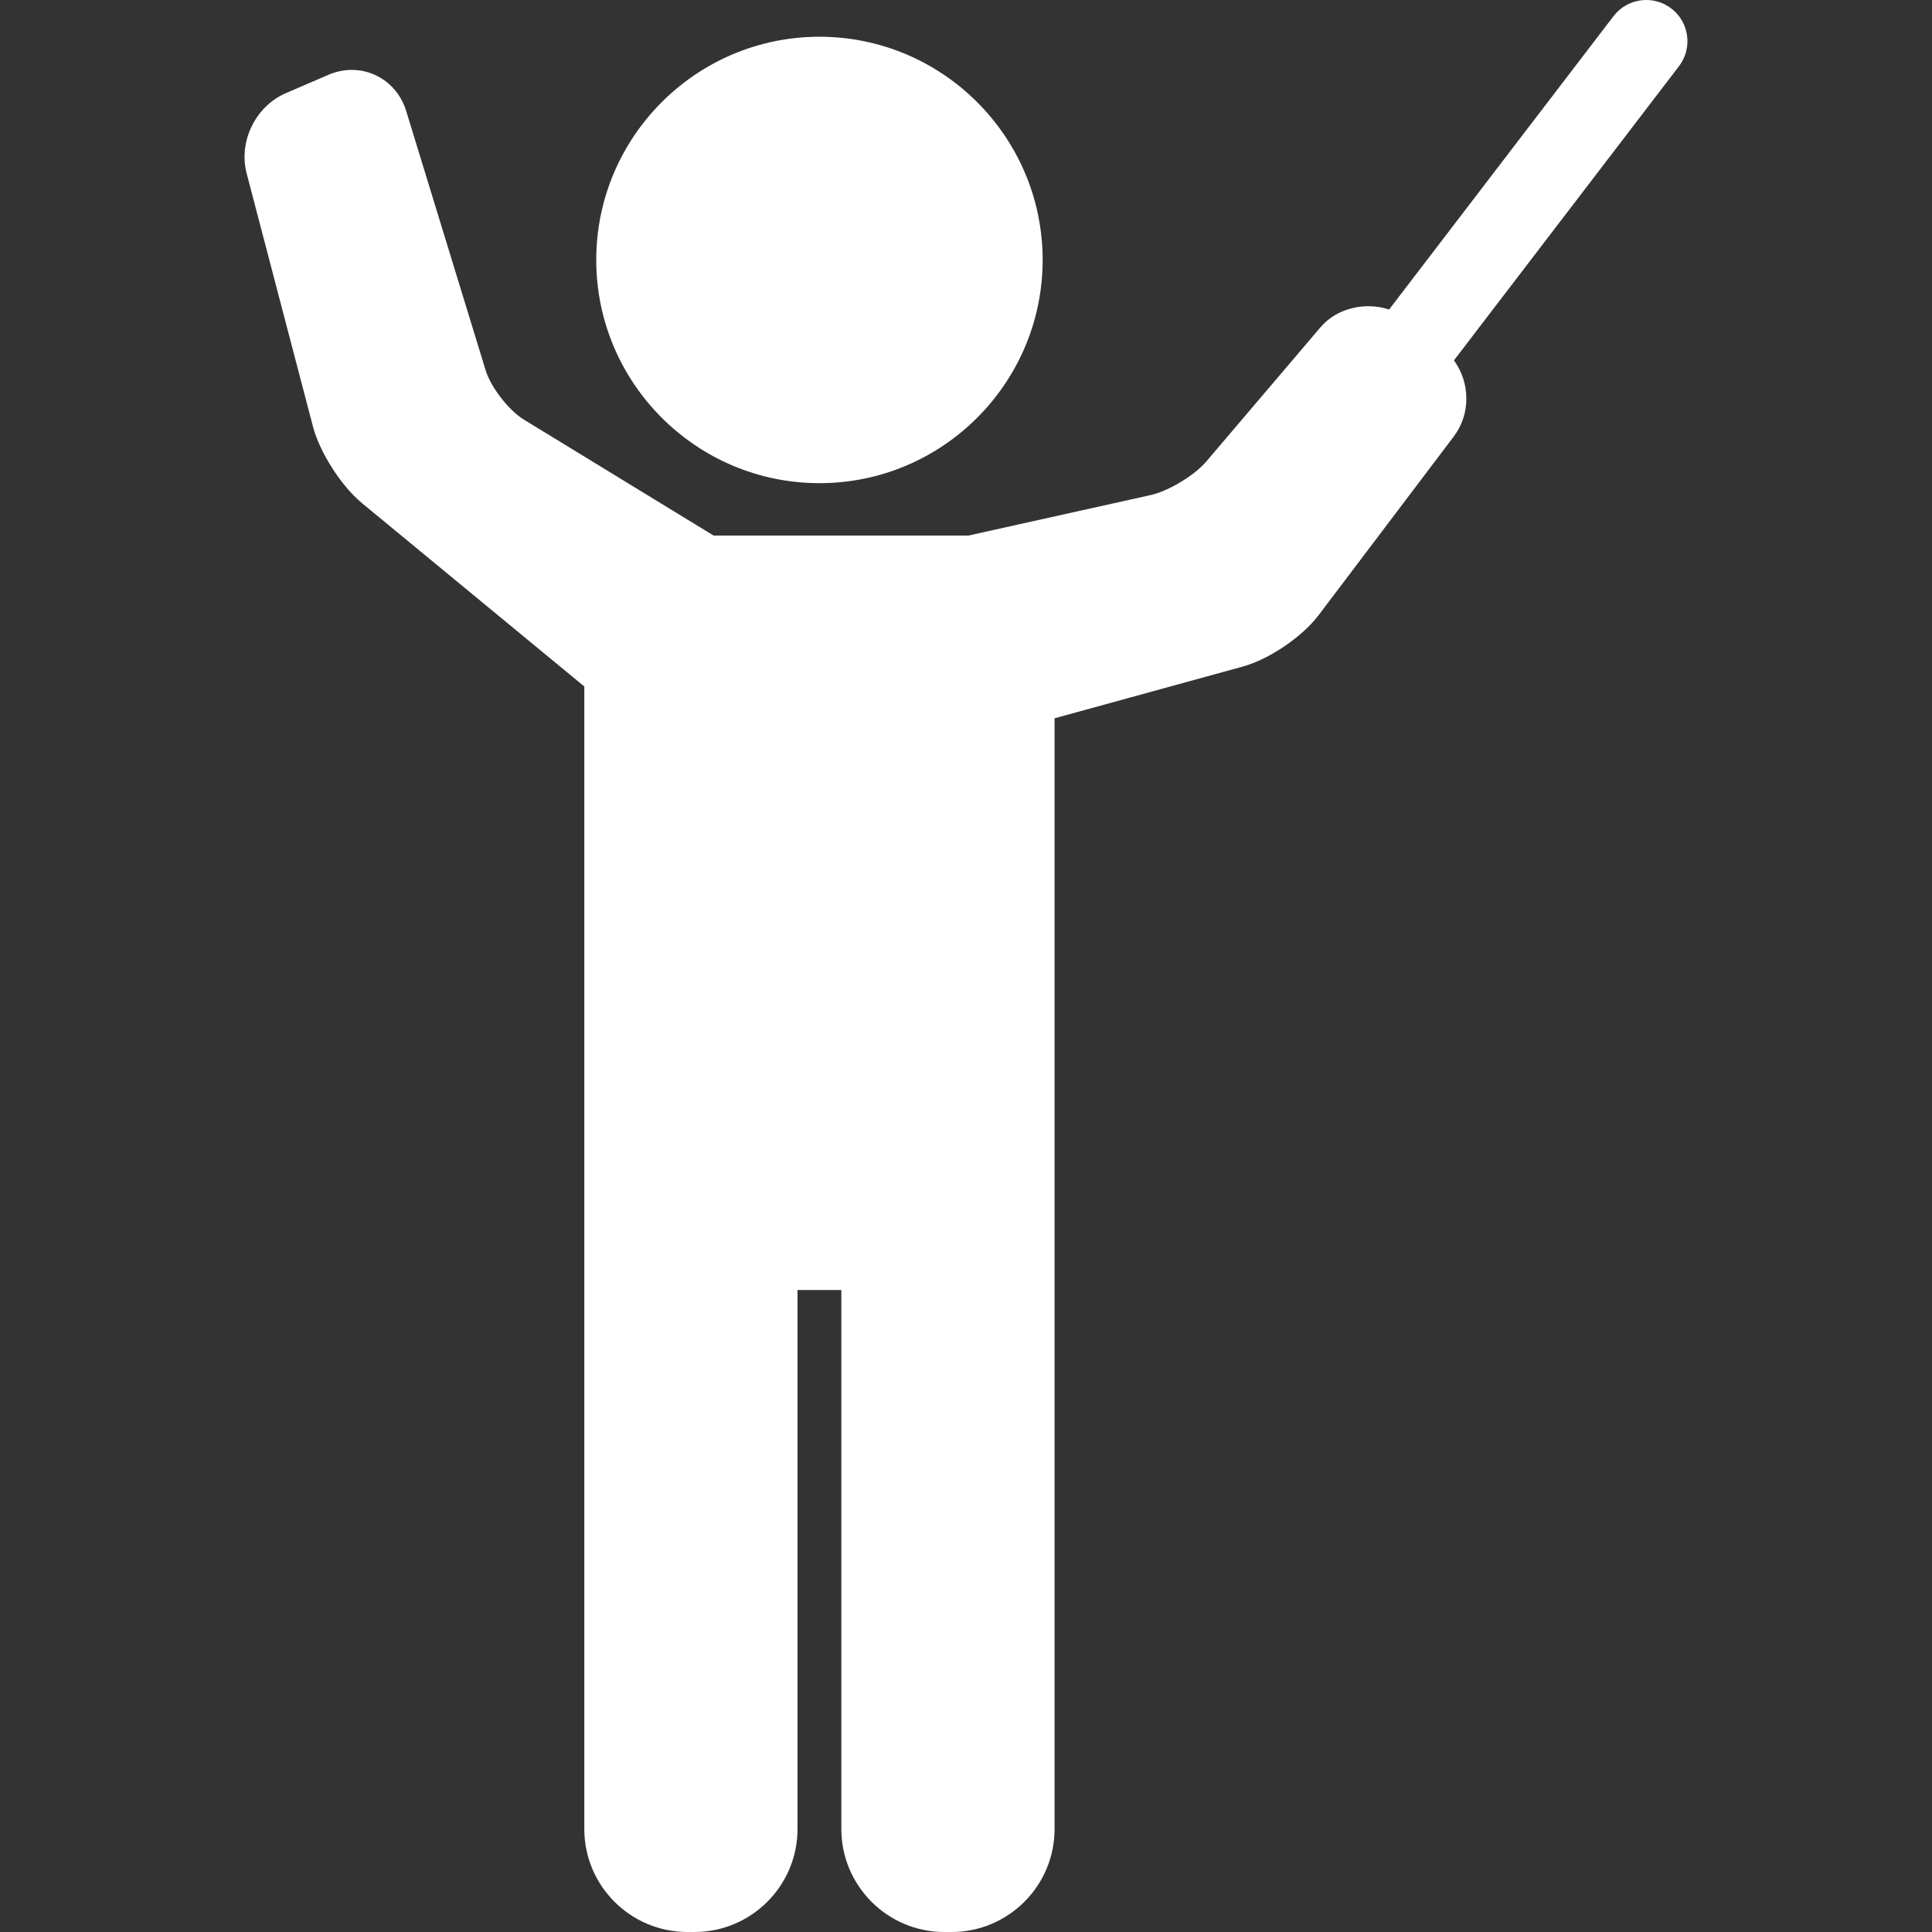
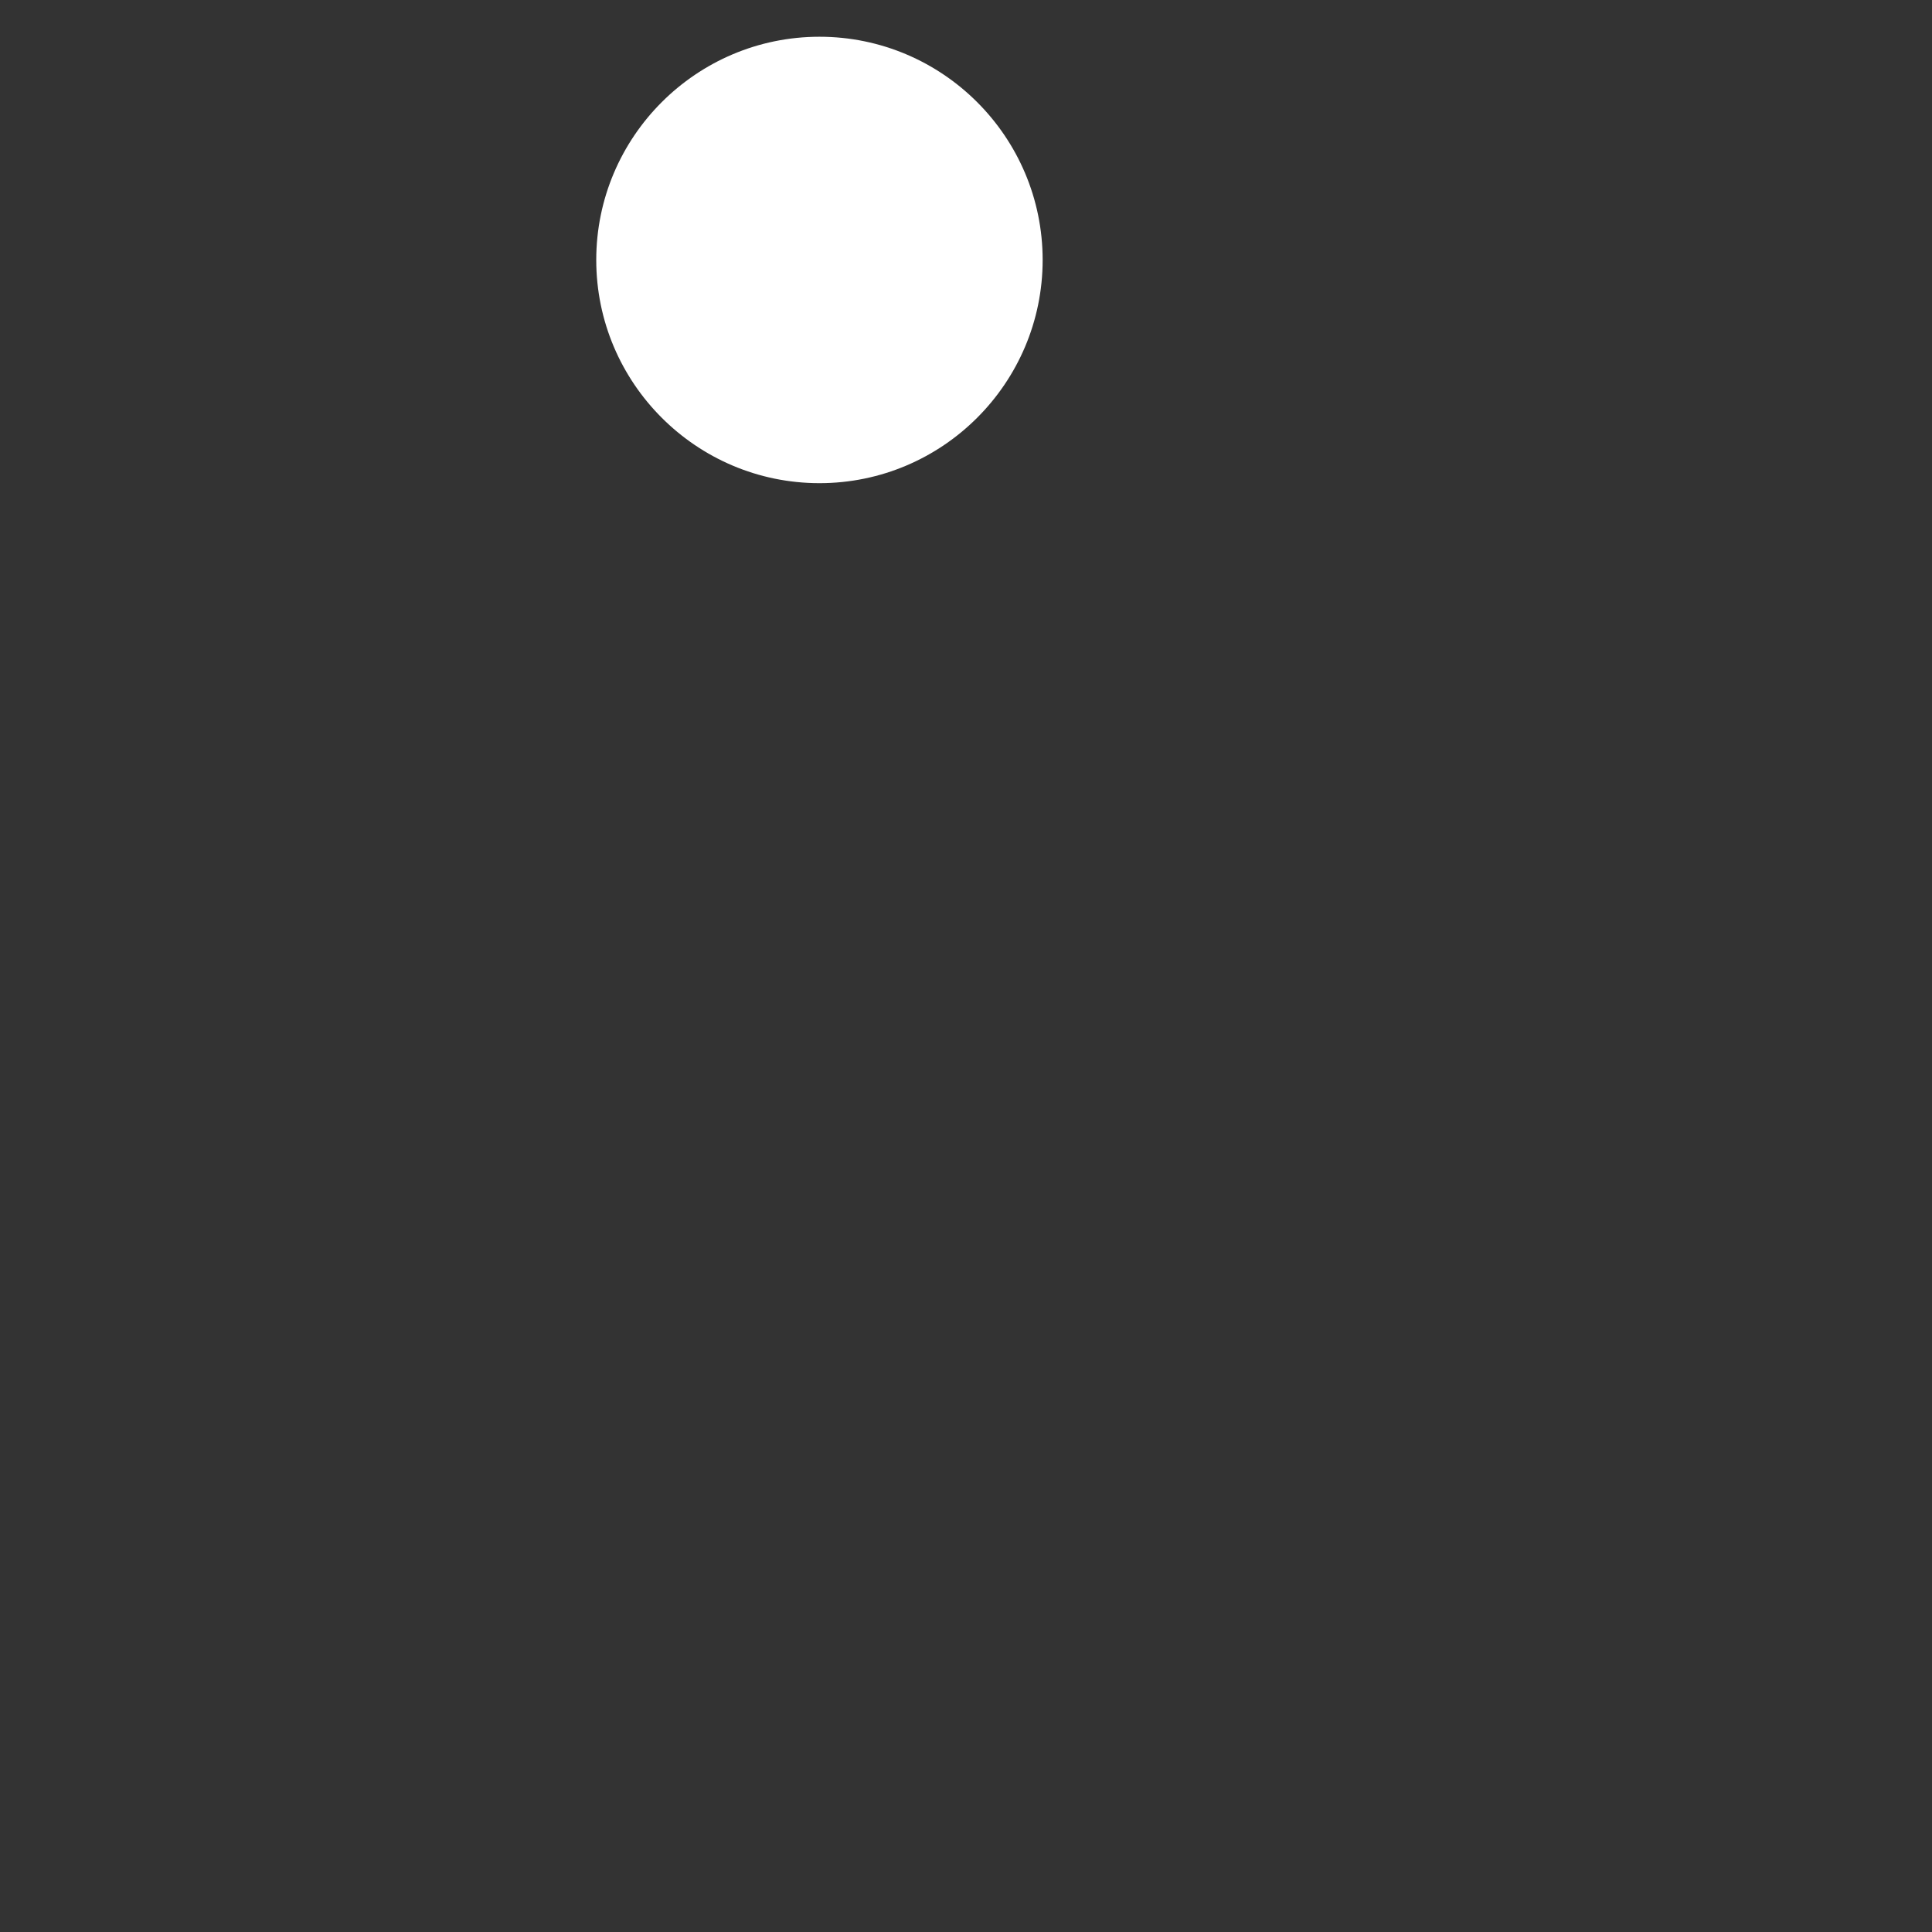
<svg xmlns="http://www.w3.org/2000/svg" version="1.1" width="512" height="512" x="0" y="0" viewBox="0 0 93.792 93.792" style="enable-background:new 0 0 512 512" xml:space="preserve">
  <rect x="0" y="0" width="93.792" height="93.792" fill="#333333" stroke="none" />
  <g>
    <g>
      <path d="M39.782,23.456c5.975,0,10.835-4.861,10.835-10.836S45.757,1.784,39.782,1.784c-5.975,0-10.836,4.861-10.836,10.836   S33.807,23.456,39.782,23.456z" fill="#ffffff" data-original="#000000" style="" />
-       <path d="M81.135,0.411c-0.877-0.671-2.132-0.503-2.804,0.373L67.436,15.027c-1.151-0.384-2.532-0.078-3.331,0.861l-5.545,6.518   c-0.575,0.676-1.838,1.437-2.704,1.629l-8.837,1.963H34.64l-9.206-5.626c-0.737-0.45-1.605-1.569-1.858-2.395l-3.86-12.599   c-0.363-1.187-1.423-1.984-2.636-1.984c-0.388,0-0.771,0.08-1.138,0.238l-2.066,0.891c-1.473,0.635-2.308,2.348-1.901,3.898   L15.191,20.7c0.33,1.26,1.376,2.896,2.381,3.725l10.794,8.901v25.796v0.503v29.166c0,2.757,2.243,5,5,5h0.351c2.757,0,5-2.243,5-5   V62.626h2.127v26.166c0,2.757,2.243,5,5,5h0.352c2.757,0,5-2.243,5-5V59.626v-0.503V34.871l9.146-2.514   c1.265-0.348,2.876-1.44,3.667-2.486l6.568-8.684c0.831-1.098,0.793-2.618,0.007-3.692L81.508,3.215   C82.18,2.338,82.012,1.082,81.135,0.411z" fill="#ffffff" data-original="#000000" style="" />
    </g>
    <g>
</g>
    <g>
</g>
    <g>
</g>
    <g>
</g>
    <g>
</g>
    <g>
</g>
    <g>
</g>
    <g>
</g>
    <g>
</g>
    <g>
</g>
    <g>
</g>
    <g>
</g>
    <g>
</g>
    <g>
</g>
    <g>
</g>
  </g>
</svg>